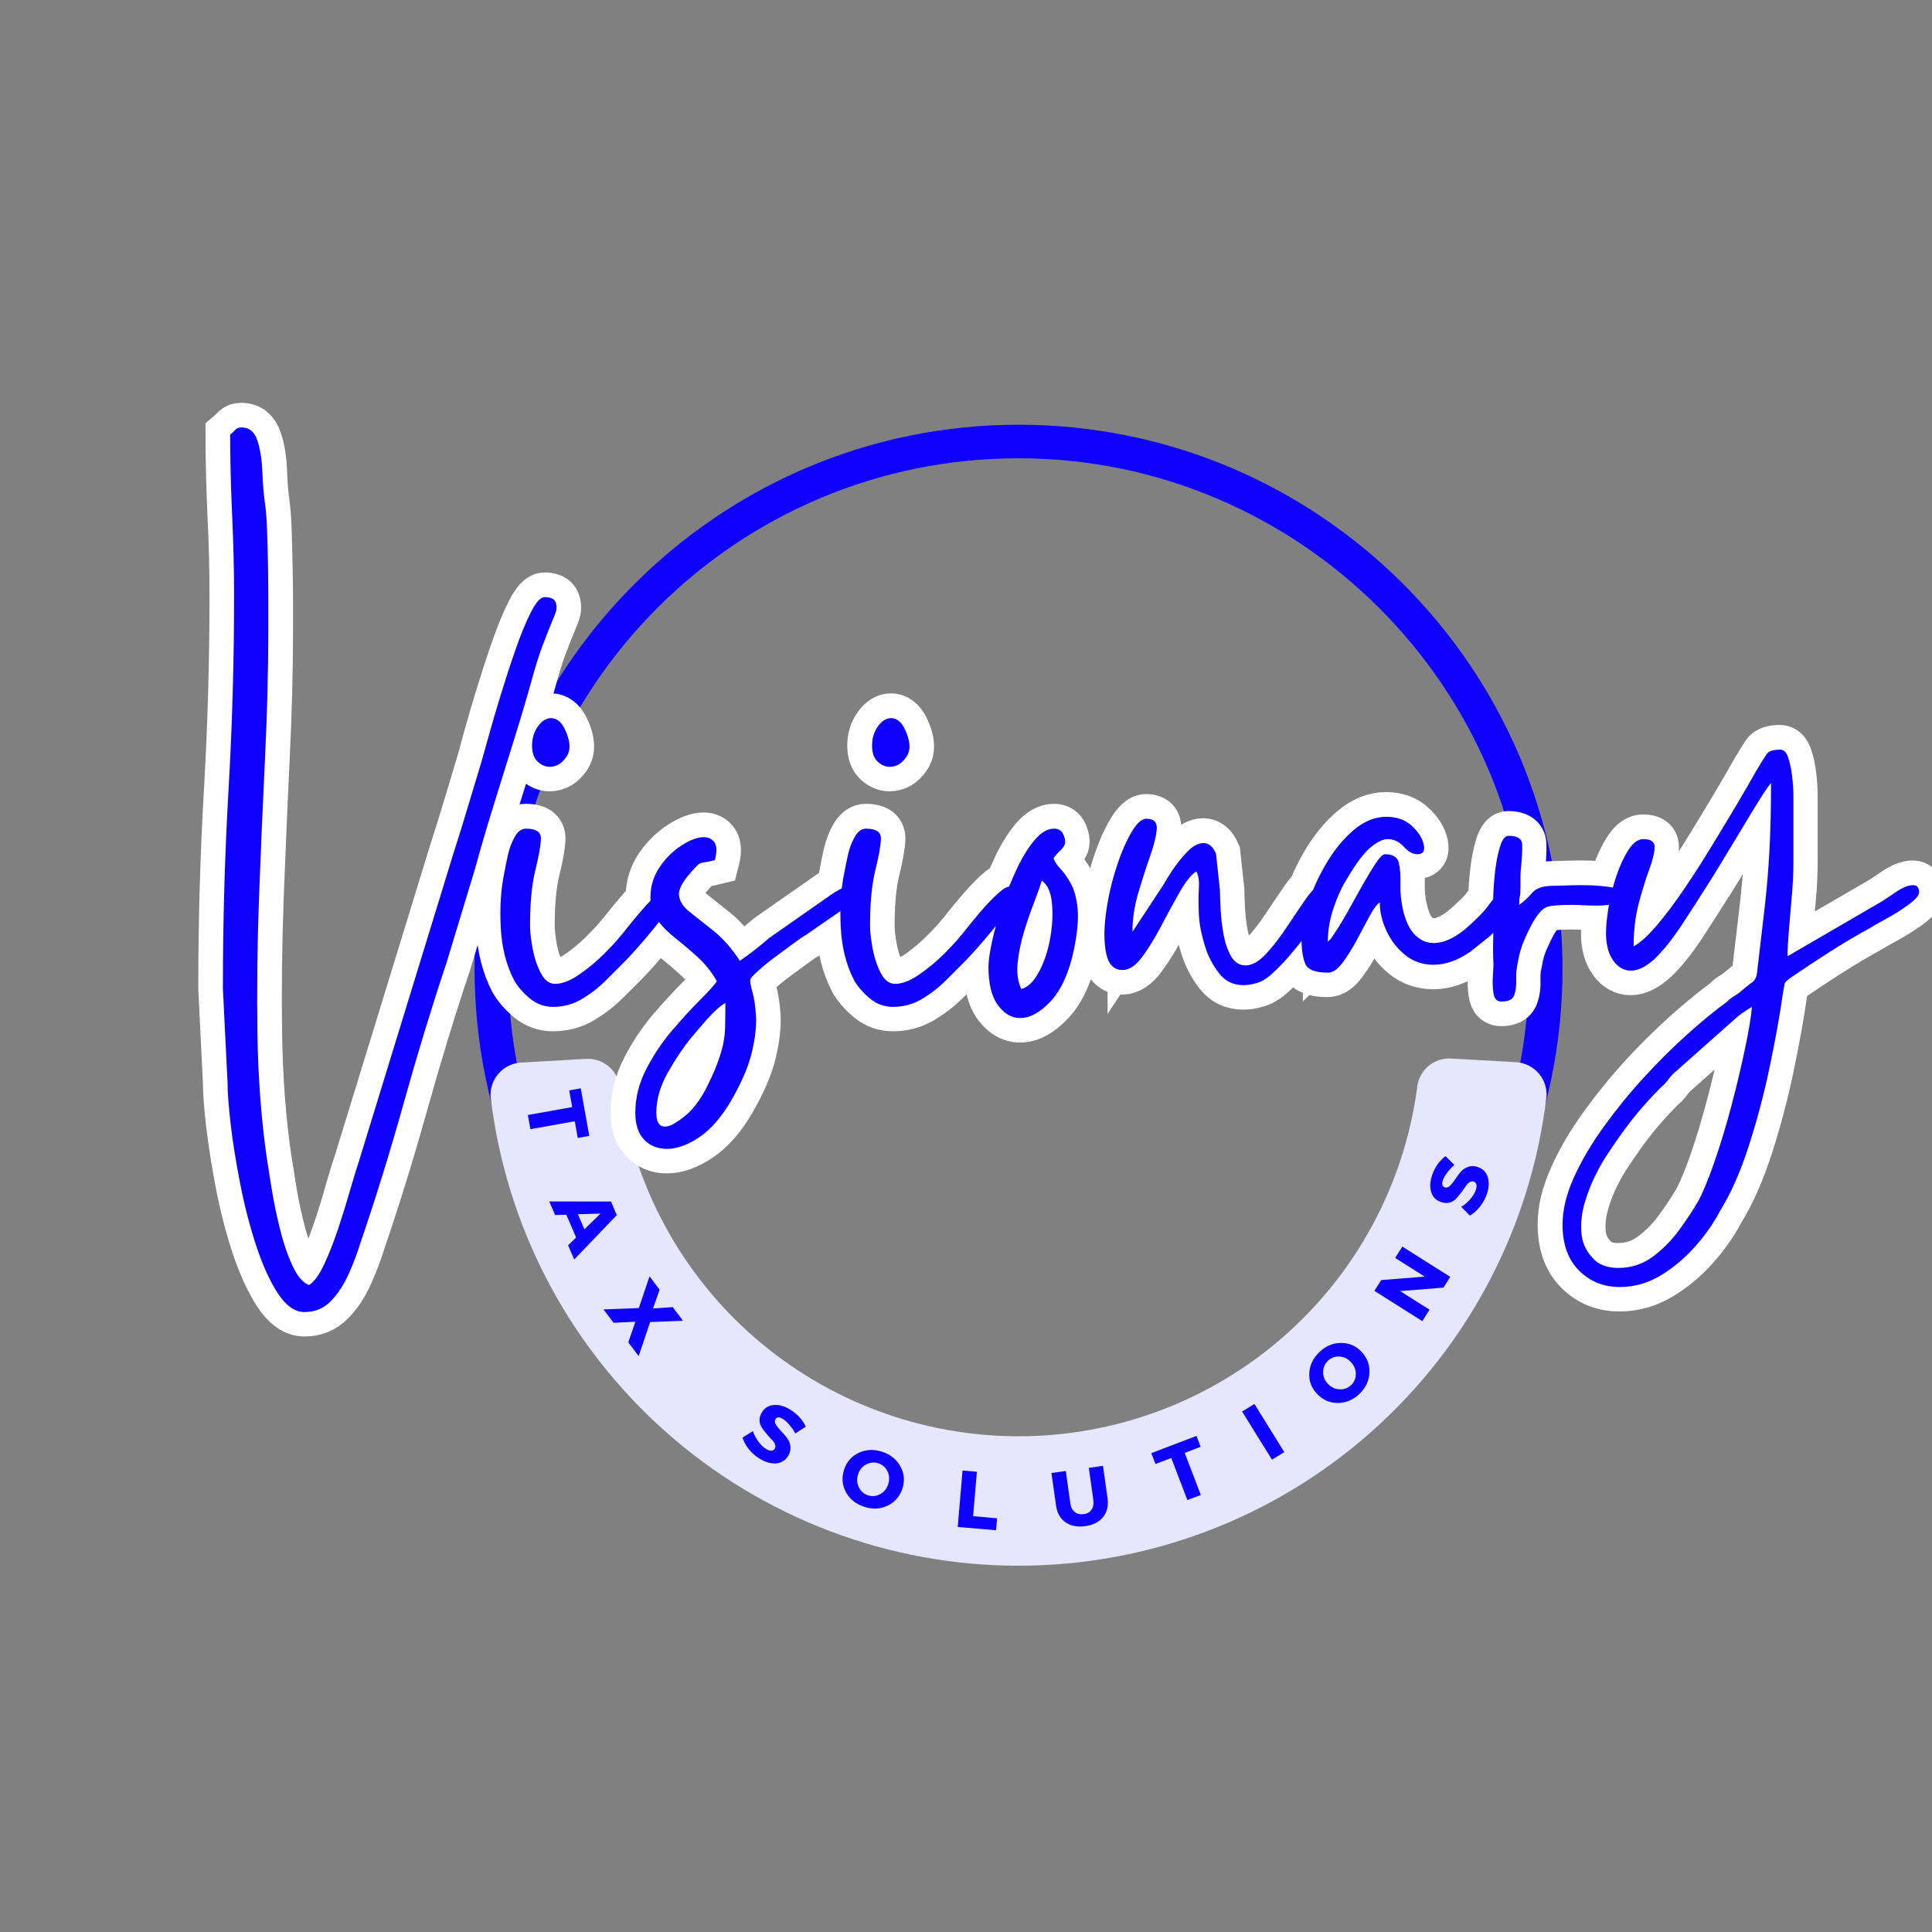
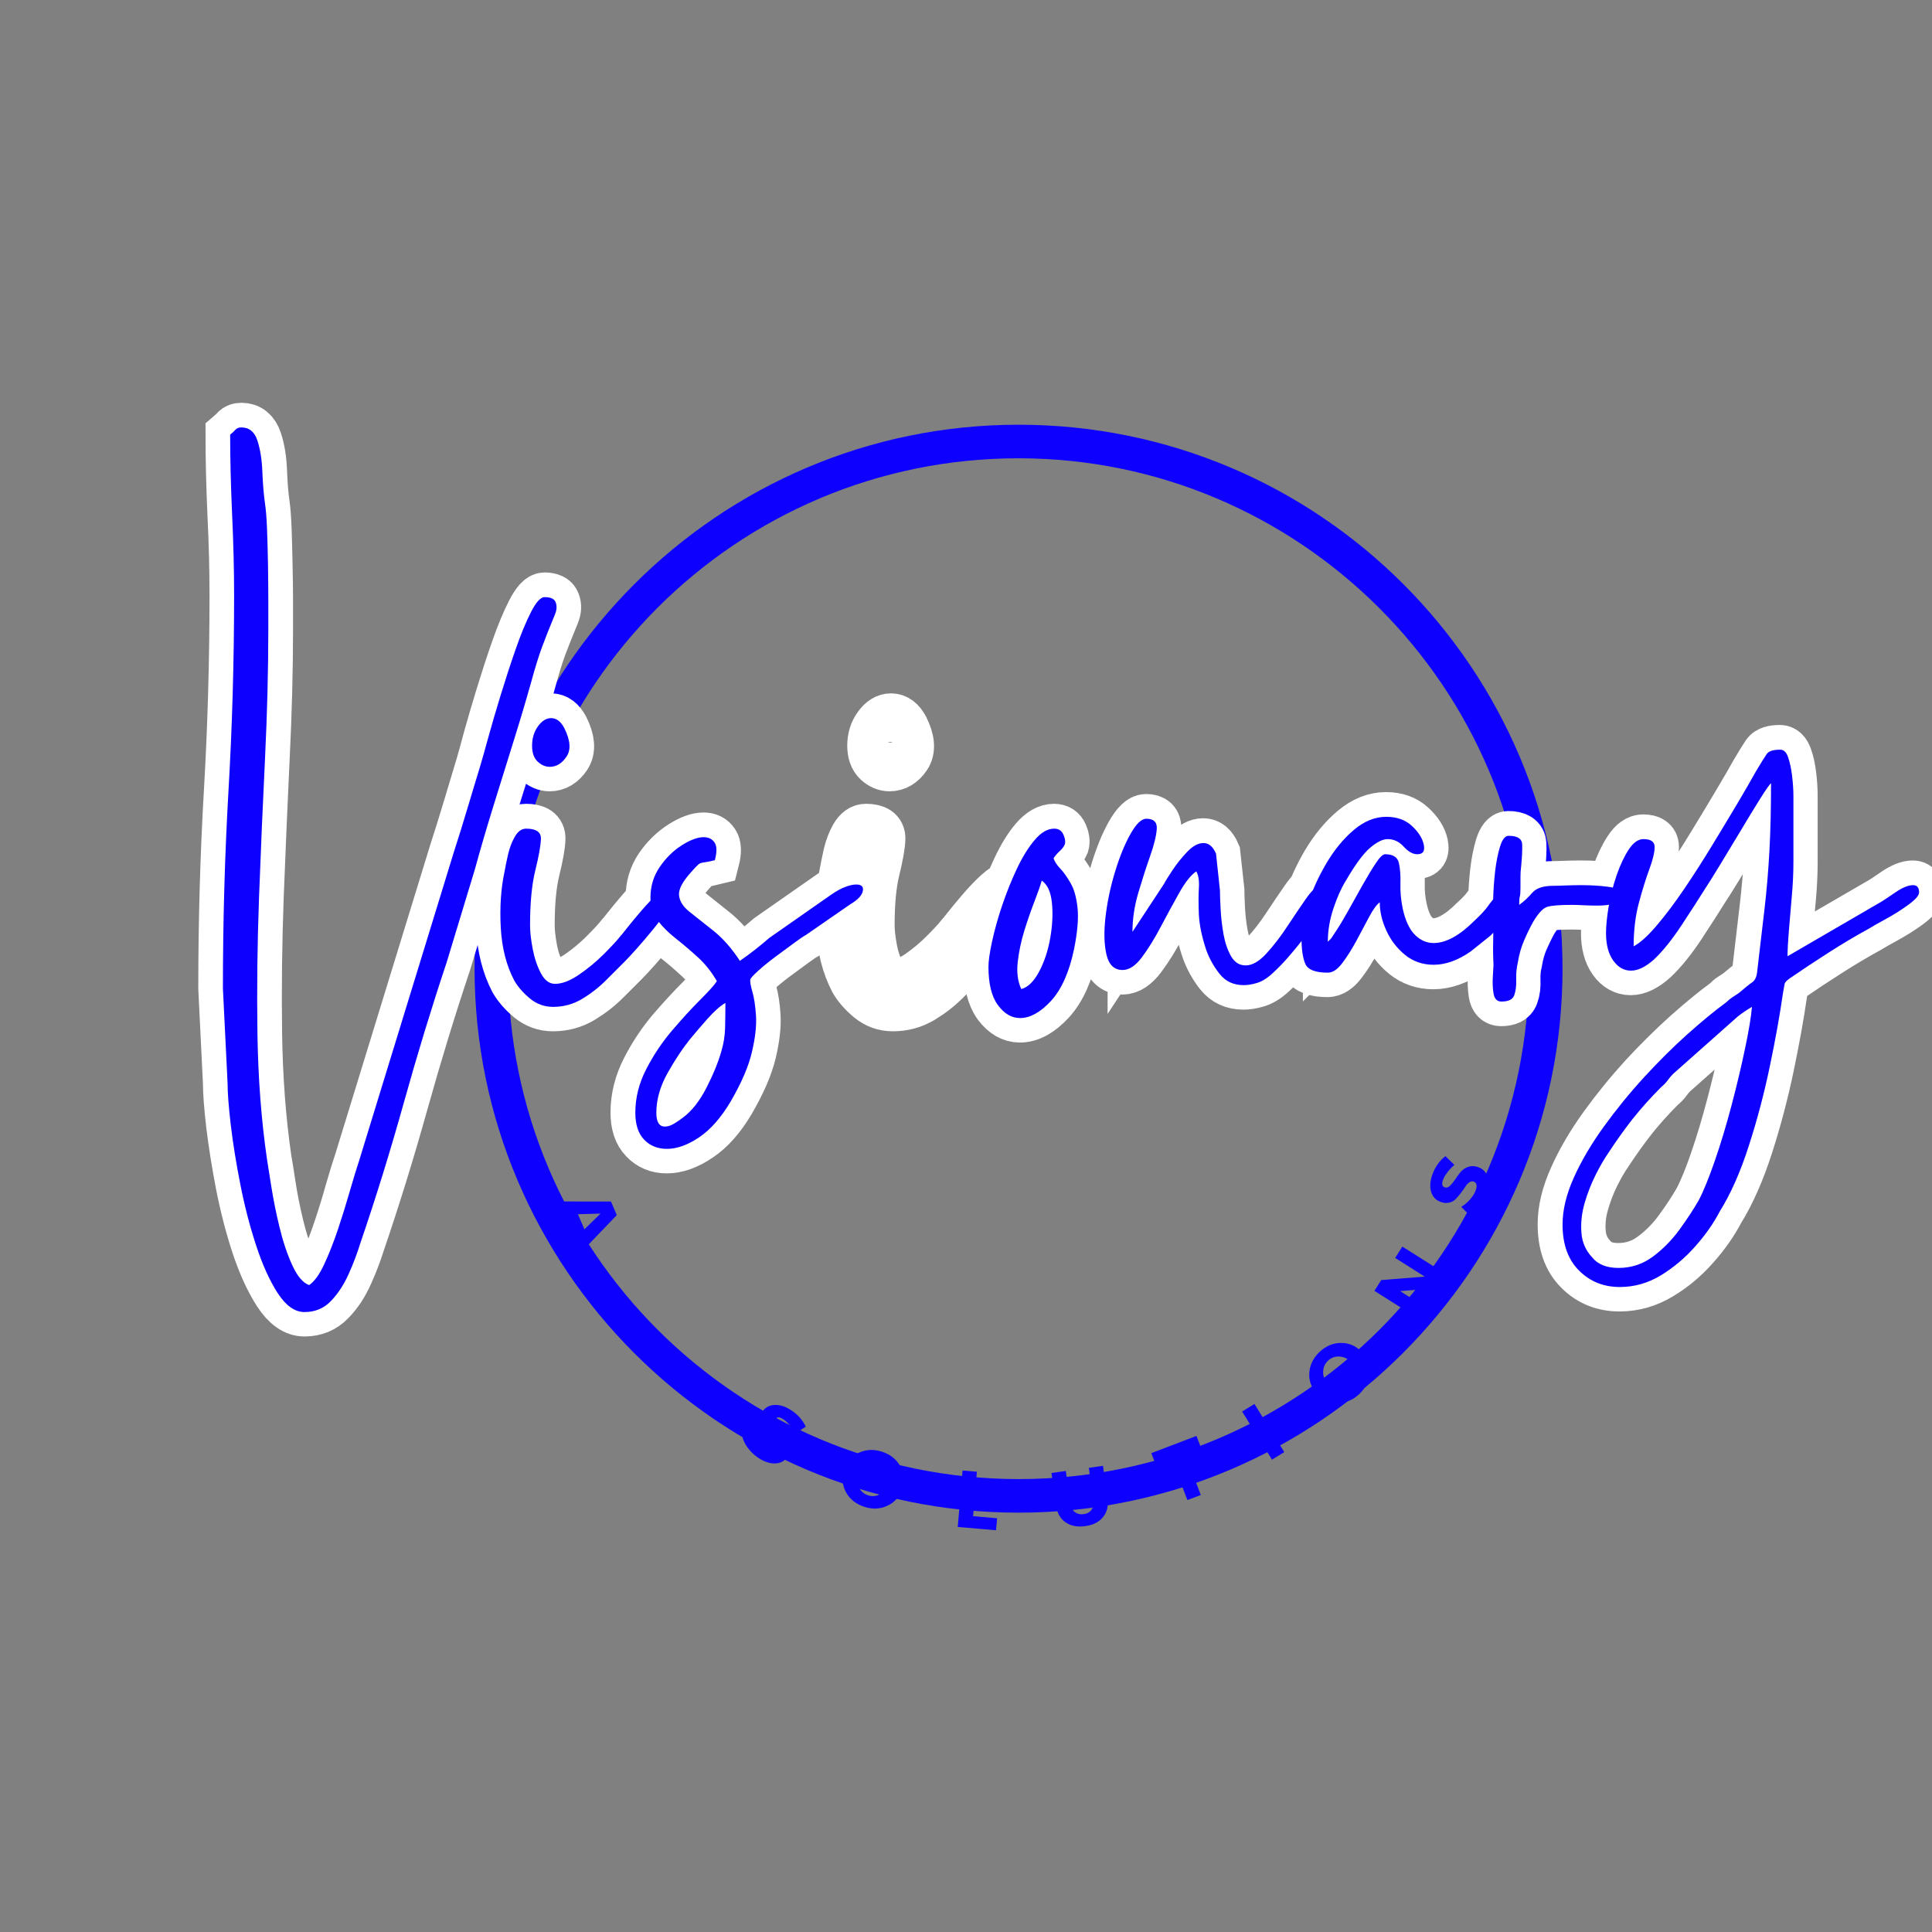
<svg xmlns="http://www.w3.org/2000/svg" width="500" viewBox="0 0 375 375" height="500" preserveAspectRatio="xMidYMid meet">
  <rect x="0" y="0" width="375" height="375" fill="#808080" stroke="none" />
  <defs>
    <g />
    <clipPath id="d544a47efc">
      <path d="M 92.113 82.438 L 303.613 82.438 L 303.613 293.938 L 92.113 293.938 Z M 92.113 82.438 " clip-rule="nonzero" />
    </clipPath>
  </defs>
  <g clip-path="url(#d544a47efc)">
    <path fill="#0d00ff" d="M 197.699 293.609 C 139.367 293.609 92.113 246.031 92.113 188.023 C 92.113 130.016 139.367 82.438 197.699 82.438 C 256.035 82.438 303.285 129.688 303.285 188.023 C 303.285 246.355 255.707 293.609 197.699 293.609 Z M 197.699 88.953 C 142.953 88.953 98.633 133.273 98.633 188.023 C 98.633 242.77 142.953 287.09 197.699 287.09 C 252.449 287.09 296.77 242.77 296.77 188.023 C 296.77 133.273 252.121 88.953 197.699 88.953 Z M 197.699 88.953 " fill-opacity="1" fill-rule="nonzero" />
  </g>
-   <path fill="#e7e6ff" d="M 294.453 206.18 C 294.855 206.215 295.25 206.289 295.641 206.402 C 296.027 206.512 296.402 206.66 296.762 206.844 C 297.125 207.027 297.461 207.242 297.781 207.492 C 298.098 207.742 298.391 208.02 298.656 208.324 C 298.922 208.633 299.152 208.961 299.355 209.309 C 299.555 209.66 299.723 210.027 299.852 210.41 C 299.984 210.793 300.074 211.184 300.129 211.586 C 300.184 211.984 300.203 212.387 300.18 212.793 C 299.996 214.344 299.777 215.891 299.523 217.43 C 299.273 218.973 298.984 220.508 298.66 222.035 C 298.34 223.566 297.98 225.086 297.59 226.598 C 297.195 228.109 296.77 229.613 296.312 231.105 C 295.852 232.598 295.355 234.078 294.828 235.551 C 294.301 237.02 293.742 238.477 293.148 239.922 C 292.555 241.367 291.93 242.801 291.27 244.215 C 290.609 245.633 289.922 247.035 289.199 248.418 C 288.477 249.805 287.723 251.172 286.938 252.523 C 286.152 253.875 285.34 255.207 284.496 256.52 C 283.648 257.836 282.773 259.129 281.871 260.402 C 280.969 261.676 280.035 262.93 279.074 264.164 C 278.113 265.395 277.125 266.605 276.109 267.793 C 275.098 268.977 274.055 270.141 272.984 271.281 C 271.918 272.422 270.824 273.535 269.703 274.625 C 268.586 275.715 267.441 276.781 266.273 277.82 C 265.109 278.855 263.918 279.867 262.703 280.852 C 261.492 281.836 260.258 282.793 259 283.719 C 257.742 284.648 256.465 285.547 255.168 286.418 C 253.871 287.289 252.555 288.129 251.219 288.938 C 249.883 289.75 248.531 290.527 247.16 291.277 C 245.789 292.027 244.398 292.742 242.996 293.43 C 241.594 294.113 240.176 294.77 238.742 295.391 C 237.309 296.012 235.859 296.598 234.402 297.156 C 232.941 297.711 231.469 298.234 229.984 298.723 C 228.5 299.211 227.008 299.664 225.504 300.086 C 224 300.508 222.484 300.895 220.965 301.246 C 219.441 301.598 217.914 301.918 216.375 302.199 C 214.84 302.48 213.297 302.73 211.75 302.941 C 210.203 303.156 208.652 303.332 207.094 303.477 C 205.539 303.617 203.98 303.723 202.422 303.797 C 200.859 303.867 199.297 303.902 197.738 303.902 C 196.176 303.906 194.613 303.871 193.051 303.801 C 191.492 303.73 189.934 303.625 188.379 303.484 C 186.82 303.34 185.27 303.164 183.723 302.953 C 182.176 302.742 180.633 302.496 179.094 302.215 C 177.559 301.934 176.031 301.617 174.508 301.266 C 172.984 300.914 171.473 300.527 169.969 300.109 C 168.461 299.688 166.969 299.234 165.484 298.746 C 164 298.262 162.527 297.738 161.066 297.184 C 159.605 296.629 158.16 296.043 156.727 295.422 C 155.293 294.801 153.871 294.148 152.469 293.465 C 151.062 292.781 149.676 292.062 148.305 291.316 C 146.934 290.57 145.578 289.789 144.242 288.98 C 142.906 288.172 141.59 287.332 140.289 286.465 C 138.992 285.594 137.715 284.695 136.457 283.77 C 135.199 282.844 133.965 281.887 132.75 280.906 C 131.535 279.922 130.344 278.91 129.176 277.875 C 128.008 276.836 126.863 275.773 125.746 274.684 C 124.625 273.594 123.531 272.48 122.461 271.34 C 121.391 270.203 120.348 269.039 119.332 267.855 C 118.316 266.668 117.328 265.457 116.367 264.227 C 115.406 262.996 114.473 261.742 113.566 260.469 C 112.66 259.195 111.785 257.902 110.941 256.59 C 110.094 255.277 109.277 253.945 108.492 252.594 C 107.707 251.242 106.953 249.875 106.23 248.492 C 105.508 247.105 104.816 245.707 104.156 244.289 C 103.496 242.875 102.867 241.445 102.273 240 C 101.68 238.555 101.117 237.098 100.59 235.629 C 100.059 234.156 99.566 232.676 99.105 231.184 C 98.645 229.691 98.215 228.188 97.824 226.676 C 97.43 225.164 97.07 223.645 96.746 222.117 C 96.422 220.59 96.133 219.055 95.879 217.512 C 95.625 215.973 95.406 214.426 95.223 212.875 C 95.199 212.469 95.215 212.066 95.27 211.668 C 95.324 211.266 95.414 210.875 95.547 210.492 C 95.676 210.109 95.844 209.742 96.043 209.391 C 96.242 209.039 96.477 208.711 96.742 208.406 C 97.004 208.102 97.297 207.824 97.613 207.574 C 97.934 207.324 98.273 207.105 98.633 206.922 C 98.992 206.738 99.367 206.59 99.754 206.48 C 100.145 206.367 100.539 206.293 100.941 206.258 L 113.484 205.539 C 113.906 205.5 114.324 205.5 114.746 205.543 C 115.168 205.586 115.578 205.672 115.98 205.801 C 116.387 205.926 116.773 206.094 117.141 206.297 C 117.512 206.504 117.855 206.742 118.18 207.02 C 118.5 207.293 118.789 207.598 119.051 207.934 C 119.309 208.266 119.535 208.621 119.723 209 C 119.91 209.379 120.059 209.773 120.168 210.184 C 120.273 210.59 120.34 211.008 120.367 211.43 C 120.688 213.738 121.109 216.031 121.633 218.305 C 122.16 220.578 122.785 222.824 123.512 225.039 C 124.242 227.258 125.066 229.438 125.988 231.578 C 126.91 233.723 127.926 235.82 129.039 237.871 C 130.148 239.922 131.348 241.922 132.637 243.867 C 133.926 245.809 135.301 247.691 136.758 249.512 C 138.219 251.336 139.754 253.086 141.371 254.77 C 142.984 256.453 144.672 258.059 146.434 259.594 C 148.191 261.125 150.016 262.574 151.906 263.941 C 153.797 265.312 155.742 266.594 157.746 267.785 C 159.754 268.98 161.805 270.082 163.91 271.09 C 166.012 272.102 168.156 273.016 170.344 273.832 C 172.527 274.648 174.746 275.367 176.992 275.984 C 179.242 276.605 181.516 277.121 183.812 277.535 C 186.109 277.949 188.418 278.262 190.742 278.469 C 193.066 278.68 195.395 278.781 197.727 278.781 C 200.059 278.781 202.387 278.676 204.711 278.465 C 207.035 278.254 209.344 277.941 211.641 277.523 C 213.934 277.109 216.207 276.59 218.457 275.969 C 220.707 275.348 222.922 274.629 225.105 273.809 C 227.293 272.992 229.434 272.074 231.539 271.062 C 233.641 270.051 235.691 268.949 237.695 267.754 C 239.699 266.559 241.645 265.277 243.535 263.906 C 245.422 262.535 247.246 261.086 249.004 259.551 C 250.762 258.02 252.449 256.41 254.062 254.723 C 255.676 253.039 257.215 251.285 258.672 249.465 C 260.125 247.641 261.5 245.758 262.789 243.812 C 264.074 241.867 265.273 239.867 266.383 237.816 C 267.492 235.766 268.508 233.664 269.426 231.523 C 270.348 229.379 271.172 227.199 271.895 224.98 C 272.621 222.762 273.246 220.516 273.77 218.246 C 274.293 215.973 274.715 213.68 275.035 211.367 C 275.059 210.945 275.125 210.531 275.23 210.121 C 275.34 209.711 275.488 209.316 275.676 208.938 C 275.863 208.559 276.086 208.203 276.344 207.867 C 276.605 207.535 276.895 207.23 277.215 206.953 C 277.539 206.68 277.883 206.438 278.254 206.234 C 278.621 206.027 279.008 205.863 279.414 205.734 C 279.816 205.605 280.227 205.52 280.648 205.477 C 281.07 205.434 281.488 205.43 281.91 205.473 Z M 294.453 206.18 " fill-opacity="1" fill-rule="nonzero" />
  <g fill="#0d00ff" fill-opacity="1">
    <g transform="translate(101.864, 213.083)">
      <g>
-         <path d="M 10.281 7.797 L 9.703 4.547 L 1.094 6.094 L 0.594 3.344 L 9.203 1.797 L 8.625 -1.438 L 10.859 -1.844 L 12.516 7.391 Z M 10.281 7.797 " />
-       </g>
+         </g>
    </g>
  </g>
  <g fill="#0d00ff" fill-opacity="1">
    <g transform="translate(106.642, 233.276)">
      <g>
        <path d="M 5.188 6.922 L 3.281 2.5 L 1.109 2.562 L -0.031 -0.078 L 11.953 -0.062 L 13.078 2.578 L 4.812 11.188 L 3.625 8.438 Z M 6.797 5.328 L 9.922 2.281 L 5.531 2.406 Z M 6.797 5.328 " />
      </g>
    </g>
  </g>
  <g fill="#0d00ff" fill-opacity="1">
    <g transform="translate(117.094, 254.097)">
      <g>
-         <path d="M 9.094 2.516 L 6.875 9.125 L 4.859 6.453 L 6.234 2.453 L 2 2.656 L 0.047 0.062 L 6.906 -0.203 L 8.984 -6.359 L 10.938 -3.766 L 9.656 -0.125 L 13.484 -0.391 L 15.469 2.25 Z M 9.094 2.516 " />
-       </g>
+         </g>
    </g>
  </g>
  <g fill="#0d00ff" fill-opacity="1">
    <g transform="translate(131.719, 271.127)">
      <g />
    </g>
  </g>
  <g fill="#0d00ff" fill-opacity="1">
    <g transform="translate(143.012, 280.325)">
      <g>
        <path d="M 10.344 -6.734 C 11.738 -5.879 12.754 -4.77 13.391 -3.406 L 11.359 -2.094 C 11.047 -2.688 10.66 -3.242 10.203 -3.766 C 9.754 -4.297 9.336 -4.676 8.953 -4.906 C 8.266 -5.332 7.785 -5.32 7.516 -4.875 C 7.328 -4.57 7.348 -4.223 7.578 -3.828 C 7.816 -3.441 8.141 -3.035 8.547 -2.609 C 8.953 -2.191 9.344 -1.742 9.719 -1.266 C 10.094 -0.785 10.32 -0.234 10.406 0.391 C 10.488 1.016 10.344 1.641 9.969 2.266 C 9.414 3.16 8.633 3.645 7.625 3.719 C 6.613 3.789 5.562 3.492 4.469 2.828 C 3.688 2.359 2.992 1.758 2.391 1.031 C 1.797 0.301 1.367 -0.469 1.109 -1.281 L 3.125 -2.547 C 3.363 -1.848 3.719 -1.172 4.188 -0.516 C 4.664 0.129 5.16 0.602 5.672 0.906 C 6.055 1.145 6.395 1.258 6.688 1.25 C 6.988 1.25 7.223 1.113 7.391 0.844 C 7.547 0.582 7.551 0.289 7.406 -0.031 C 7.27 -0.352 7.039 -0.664 6.719 -0.969 C 6.406 -1.281 6.082 -1.641 5.75 -2.047 C 5.414 -2.453 5.113 -2.852 4.844 -3.25 C 4.582 -3.645 4.441 -4.102 4.422 -4.625 C 4.398 -5.145 4.547 -5.66 4.859 -6.172 C 5.379 -7.035 6.141 -7.516 7.141 -7.609 C 8.148 -7.711 9.219 -7.422 10.344 -6.734 Z M 10.344 -6.734 " />
      </g>
    </g>
  </g>
  <g fill="#0d00ff" fill-opacity="1">
    <g transform="translate(161.782, 290.402)">
      <g>
        <path d="M 9.422 -8.625 C 11.047 -8.094 12.234 -7.145 12.984 -5.781 C 13.734 -4.414 13.863 -2.977 13.375 -1.469 C 12.875 0.062 11.914 1.164 10.5 1.844 C 9.094 2.52 7.582 2.594 5.969 2.062 C 4.352 1.539 3.172 0.598 2.422 -0.766 C 1.68 -2.141 1.562 -3.598 2.062 -5.141 C 2.551 -6.66 3.492 -7.75 4.891 -8.406 C 6.297 -9.07 7.805 -9.145 9.422 -8.625 Z M 8.719 -6.375 C 7.906 -6.633 7.113 -6.562 6.344 -6.156 C 5.57 -5.75 5.047 -5.102 4.766 -4.219 C 4.484 -3.344 4.535 -2.508 4.922 -1.719 C 5.316 -0.938 5.914 -0.414 6.719 -0.156 C 7.52 0.102 8.301 0.023 9.062 -0.391 C 9.82 -0.805 10.344 -1.453 10.625 -2.328 C 10.906 -3.211 10.859 -4.039 10.484 -4.812 C 10.109 -5.594 9.52 -6.113 8.719 -6.375 Z M 8.719 -6.375 " />
      </g>
    </g>
  </g>
  <g fill="#0d00ff" fill-opacity="1">
    <g transform="translate(184.803, 296.289)">
      <g>
        <path d="M 4.078 -2 L 8.734 -1.594 L 8.531 0.734 L 1.094 0.094 L 2.031 -10.859 L 4.812 -10.625 Z M 4.078 -2 " />
      </g>
    </g>
  </g>
  <g fill="#0d00ff" fill-opacity="1">
    <g transform="translate(204.715, 296.922)">
      <g>
        <path d="M 9.375 -12.406 L 10.266 -6.078 C 10.461 -4.648 10.172 -3.445 9.391 -2.469 C 8.617 -1.5 7.469 -0.91 5.938 -0.703 C 4.406 -0.484 3.125 -0.734 2.094 -1.453 C 1.07 -2.18 0.461 -3.258 0.266 -4.688 L -0.625 -11.016 L 2.156 -11.406 L 3.047 -5.078 C 3.141 -4.359 3.426 -3.812 3.906 -3.438 C 4.395 -3.07 4.973 -2.938 5.641 -3.031 C 6.305 -3.113 6.805 -3.395 7.141 -3.875 C 7.484 -4.352 7.609 -4.957 7.516 -5.688 L 6.625 -12.016 Z M 9.375 -12.406 " />
      </g>
    </g>
  </g>
  <g fill="#0d00ff" fill-opacity="1">
    <g transform="translate(227.296, 292.382)">
      <g>
        <path d="M 5.75 -11.562 L 2.656 -10.375 L 5.781 -2.203 L 3.172 -1.219 L 0.047 -9.391 L -3.016 -8.219 L -3.828 -10.328 L 4.938 -13.672 Z M 5.75 -11.562 " />
      </g>
    </g>
  </g>
  <g fill="#0d00ff" fill-opacity="1">
    <g transform="translate(245.968, 283.897)">
      <g>
        <path d="M 3.312 -2.047 L 0.922 -0.578 L -4.875 -9.922 L -2.484 -11.391 Z M 3.312 -2.047 " />
      </g>
    </g>
  </g>
  <g fill="#0d00ff" fill-opacity="1">
    <g transform="translate(259.196, 274.819)">
      <g>
        <path d="M -3.094 -12.391 C -1.852 -13.566 -0.457 -14.156 1.094 -14.156 C 2.645 -14.164 3.969 -13.598 5.062 -12.453 C 6.176 -11.285 6.691 -9.922 6.609 -8.359 C 6.535 -6.797 5.883 -5.426 4.656 -4.25 C 3.426 -3.082 2.031 -2.5 0.469 -2.5 C -1.094 -2.5 -2.43 -3.086 -3.547 -4.266 C -4.648 -5.422 -5.156 -6.77 -5.062 -8.312 C -4.977 -9.852 -4.32 -11.211 -3.094 -12.391 Z M -1.438 -10.703 C -2.051 -10.109 -2.363 -9.379 -2.375 -8.516 C -2.395 -7.648 -2.082 -6.879 -1.438 -6.203 C -0.801 -5.535 -0.047 -5.188 0.828 -5.156 C 1.703 -5.125 2.445 -5.398 3.062 -5.984 C 3.676 -6.566 3.977 -7.289 3.969 -8.156 C 3.969 -9.02 3.645 -9.785 3 -10.453 C 2.363 -11.129 1.617 -11.484 0.766 -11.516 C -0.086 -11.555 -0.82 -11.285 -1.438 -10.703 Z M -1.438 -10.703 " />
      </g>
    </g>
  </g>
  <g fill="#0d00ff" fill-opacity="1">
    <g transform="translate(275.489, 257.351)">
      <g>
        <path d="M 6 -9.516 L 4.688 -7.422 L -3.734 -6.75 L 1.984 -3.141 L 0.578 -0.922 L -8.719 -6.797 L -7.391 -8.891 L 1.047 -9.562 L -4.688 -13.188 L -3.297 -15.391 Z M 6 -9.516 " />
      </g>
    </g>
  </g>
  <g fill="#0d00ff" fill-opacity="1">
    <g transform="translate(286.794, 236.747)">
      <g>
        <path d="M -8.812 -8.656 C -8.281 -10.195 -7.422 -11.426 -6.234 -12.344 L -4.5 -10.641 C -5.02 -10.191 -5.484 -9.691 -5.891 -9.141 C -6.305 -8.598 -6.582 -8.113 -6.719 -7.688 C -6.988 -6.926 -6.875 -6.457 -6.375 -6.281 C -6.039 -6.164 -5.707 -6.258 -5.375 -6.562 C -5.051 -6.875 -4.723 -7.273 -4.391 -7.766 C -4.066 -8.266 -3.711 -8.75 -3.328 -9.219 C -2.941 -9.688 -2.453 -10.031 -1.859 -10.25 C -1.273 -10.469 -0.641 -10.461 0.047 -10.234 C 1.047 -9.891 1.691 -9.227 1.984 -8.25 C 2.273 -7.27 2.219 -6.18 1.812 -4.984 C 1.508 -4.109 1.066 -3.301 0.484 -2.562 C -0.098 -1.82 -0.754 -1.234 -1.484 -0.797 L -3.172 -2.5 C -2.535 -2.875 -1.953 -3.367 -1.422 -3.984 C -0.891 -4.598 -0.531 -5.188 -0.344 -5.75 C -0.195 -6.164 -0.156 -6.52 -0.219 -6.812 C -0.289 -7.102 -0.473 -7.301 -0.766 -7.406 C -1.055 -7.5 -1.344 -7.441 -1.625 -7.234 C -1.914 -7.035 -2.176 -6.742 -2.406 -6.359 C -2.645 -5.984 -2.926 -5.586 -3.25 -5.172 C -3.57 -4.754 -3.895 -4.375 -4.219 -4.031 C -4.539 -3.695 -4.953 -3.461 -5.453 -3.328 C -5.961 -3.191 -6.504 -3.223 -7.078 -3.422 C -8.035 -3.742 -8.672 -4.379 -8.984 -5.328 C -9.297 -6.285 -9.238 -7.395 -8.812 -8.656 Z M -8.812 -8.656 " />
      </g>
    </g>
  </g>
  <g fill="#0d00ff" fill-opacity="1">
    <g transform="translate(292.344, 216.494)">
      <g />
    </g>
  </g>
  <path stroke-linecap="butt" transform="matrix(1.562, 0, 0, 1.562, 27.025, 90.238)" fill="none" stroke-linejoin="miter" d="M 11.3 -3.758 C 11.565 -3.985 11.777 -4.19 11.937 -4.375 C 12.11 -4.563 12.362 -4.655 12.695 -4.655 C 13.668 -4.655 14.33 -4.11 14.69 -3.02 C 15.05 -1.93 15.255 -0.633 15.308 0.87 C 15.363 2.36 15.468 3.675 15.628 4.82 C 15.735 5.525 15.815 6.563 15.868 7.931 C 15.92 9.288 15.96 10.771 15.988 12.381 C 16.028 13.989 16.048 15.506 16.048 16.929 C 16.048 18.339 16.048 19.502 16.048 20.419 C 16.048 25.487 15.908 30.84 15.628 36.478 C 15.363 42.118 15.115 47.841 14.89 53.654 C 14.678 59.452 14.61 65.125 14.69 70.671 C 14.77 76.229 15.163 81.437 15.868 86.29 C 15.988 86.942 16.168 88.052 16.405 89.622 C 16.645 91.205 16.985 92.893 17.423 94.688 C 17.863 96.498 18.395 98.081 19.02 99.436 C 19.646 100.806 20.336 101.623 21.093 101.891 C 21.758 101.451 22.391 100.593 22.988 99.318 C 23.588 98.04 24.158 96.583 24.703 94.948 C 25.251 93.313 25.736 91.73 26.161 90.2 C 26.599 88.685 26.986 87.435 27.319 86.45 L 39.087 48.129 C 39.687 46.279 40.257 44.444 40.802 42.623 C 41.35 40.788 41.895 38.973 42.44 37.176 C 42.6 36.63 42.892 35.568 43.317 33.985 C 43.755 32.403 44.275 30.632 44.873 28.677 C 45.47 26.725 46.095 24.809 46.748 22.934 C 47.413 21.044 48.058 19.489 48.683 18.266 C 49.308 17.041 49.865 16.429 50.358 16.429 C 51.116 16.429 51.576 16.649 51.736 17.089 C 51.908 17.514 51.881 17.999 51.656 18.544 C 51.003 20.127 50.471 21.464 50.061 22.554 C 49.66 23.644 49.215 25.087 48.723 26.882 C 48.07 29.225 47.32 31.745 46.468 34.443 C 45.63 37.131 44.788 39.836 43.935 42.563 C 43.097 45.289 42.352 47.849 41.7 50.244 L 38.19 61.853 C 36.327 67.413 34.552 73.211 32.864 79.249 C 31.174 85.299 29.379 91.105 27.479 96.663 C 27.091 97.913 26.599 99.203 26.001 100.533 C 25.403 101.876 24.666 102.993 23.786 103.886 C 22.923 104.789 21.838 105.241 20.536 105.241 C 19.338 105.241 18.235 104.464 17.223 102.908 C 16.213 101.351 15.308 99.376 14.51 96.983 C 13.725 94.59 13.075 92.07 12.555 89.422 C 12.05 86.79 11.657 84.329 11.38 82.042 C 11.112 79.754 10.98 78.011 10.98 76.814 L 10.402 65.045 C 10.402 56.707 10.635 48.534 11.1 40.528 C 11.565 32.523 11.797 24.402 11.797 16.171 C 11.797 13.019 11.712 9.661 11.537 6.095 C 11.38 2.52 11.3 -0.765 11.3 -3.758 Z M 51.416 67.318 C 50.326 67.318 49.355 66.968 48.503 66.263 C 47.665 65.558 47.028 64.825 46.588 64.068 C 45.618 62.205 45.06 60.012 44.913 57.485 C 44.78 54.944 44.933 52.644 45.373 50.582 C 45.478 49.984 45.625 49.266 45.81 48.429 C 46.01 47.576 46.295 46.826 46.668 46.174 C 47.053 45.509 47.52 45.176 48.065 45.176 C 49.315 45.176 49.926 45.601 49.901 46.454 C 49.873 47.291 49.64 48.601 49.2 50.382 C 48.775 52.152 48.563 54.419 48.563 57.185 C 48.563 58.01 48.67 58.995 48.883 60.137 C 49.095 61.282 49.435 62.293 49.901 63.17 C 50.366 64.035 50.951 64.468 51.656 64.468 C 52.533 64.468 53.531 64.088 54.648 63.33 C 55.763 62.558 56.796 61.7 57.739 60.755 C 58.696 59.797 59.369 59.075 59.754 58.582 C 59.861 58.475 60.159 58.11 60.651 57.485 C 61.144 56.86 61.729 56.155 62.407 55.369 C 63.087 54.572 63.752 53.874 64.402 53.274 C 65.054 52.677 65.572 52.377 65.959 52.377 C 66.344 52.377 66.537 52.704 66.537 53.354 C 66.537 53.742 66.277 54.327 65.759 55.109 C 65.239 55.895 64.622 56.727 63.904 57.605 C 63.199 58.47 62.507 59.287 61.829 60.057 C 61.151 60.815 60.646 61.36 60.314 61.693 C 59.661 62.345 58.884 63.123 57.979 64.028 C 57.089 64.918 56.096 65.69 55.006 66.343 C 53.916 66.993 52.718 67.318 51.416 67.318 Z M 48.803 34.883 C 48.803 33.965 49.048 33.168 49.54 32.488 C 50.033 31.798 50.578 31.453 51.176 31.453 C 51.828 31.453 52.373 31.863 52.813 32.688 C 53.571 34.205 53.663 35.388 53.091 36.238 C 52.521 37.078 51.821 37.496 50.998 37.496 C 50.466 37.496 49.966 37.283 49.5 36.858 C 49.035 36.418 48.803 35.76 48.803 34.883 Z M 64.239 80.487 C 64.239 81.629 64.592 82.202 65.297 82.202 C 65.682 82.202 66.094 82.062 66.534 81.782 C 66.972 81.517 67.324 81.277 67.589 81.064 C 68.682 80.239 69.645 78.996 70.482 77.334 C 71.335 75.671 71.952 74.161 72.337 72.806 C 72.605 71.873 72.75 70.931 72.777 69.973 C 72.805 69.028 72.817 67.983 72.817 66.84 C 72.165 67.213 71.415 67.878 70.562 68.836 C 69.725 69.793 69.06 70.571 68.567 71.168 C 67.597 72.366 66.632 73.809 65.674 75.499 C 64.717 77.186 64.239 78.849 64.239 80.487 Z M 63.502 53.754 C 63.502 52.344 63.879 51.082 64.639 49.964 C 65.409 48.846 66.327 47.949 67.392 47.271 C 68.455 46.591 69.367 46.254 70.125 46.254 C 70.722 46.254 71.167 46.474 71.46 46.911 C 71.767 47.336 71.787 48.069 71.52 49.106 C 70.87 49.266 70.402 49.359 70.125 49.387 C 69.857 49.412 69.64 49.499 69.465 49.644 C 69.307 49.777 69.007 50.089 68.567 50.582 C 67.477 51.779 66.972 52.744 67.052 53.474 C 67.144 54.207 67.584 54.892 68.37 55.53 C 69.152 56.155 70.13 56.932 71.3 57.865 C 72.485 58.782 73.587 60.032 74.613 61.615 C 75.81 60.79 77.04 59.832 78.303 58.742 L 85.903 53.434 C 86.609 52.942 87.221 52.604 87.739 52.417 C 88.259 52.232 88.704 52.139 89.076 52.139 C 89.726 52.139 89.999 52.412 89.894 52.957 C 89.786 53.487 89.269 54.027 88.336 54.572 L 82.791 58.422 C 82.578 58.527 82.113 58.84 81.396 59.36 C 80.691 59.877 79.913 60.45 79.06 61.075 C 78.223 61.7 77.505 62.285 76.908 62.83 C 76.308 63.375 75.983 63.728 75.93 63.888 C 75.875 64.168 75.955 64.693 76.168 65.463 C 76.395 66.223 76.548 67.213 76.628 68.436 C 76.708 69.661 76.54 71.156 76.128 72.926 C 75.715 74.694 74.833 76.749 73.475 79.089 C 72.277 81.112 70.97 82.594 69.545 83.537 C 68.137 84.494 66.807 84.974 65.557 84.974 C 64.412 84.974 63.474 84.587 62.744 83.817 C 61.999 83.059 61.626 81.949 61.626 80.487 C 61.626 78.636 62.079 76.834 62.982 75.079 C 63.874 73.336 64.944 71.728 66.194 70.251 C 67.457 68.788 68.615 67.533 69.665 66.48 C 70.73 65.418 71.427 64.64 71.76 64.148 C 71.107 63.003 70.317 62.013 69.387 61.175 C 68.47 60.325 67.557 59.545 66.652 58.84 C 65.749 58.122 64.997 57.372 64.399 56.587 C 63.799 55.79 63.502 54.844 63.502 53.754 Z M 93.657 67.318 C 92.567 67.318 91.594 66.968 90.744 66.263 C 89.906 65.558 89.269 64.825 88.829 64.068 C 87.859 62.205 87.299 60.012 87.154 57.485 C 87.021 54.944 87.174 52.644 87.611 50.582 C 87.719 49.984 87.864 49.266 88.051 48.429 C 88.251 47.576 88.536 46.826 88.909 46.174 C 89.294 45.509 89.759 45.176 90.306 45.176 C 91.556 45.176 92.166 45.601 92.141 46.454 C 92.114 47.291 91.881 48.601 91.441 50.382 C 91.016 52.152 90.804 54.419 90.804 57.185 C 90.804 58.01 90.911 58.995 91.124 60.137 C 91.336 61.282 91.674 62.293 92.141 63.17 C 92.607 64.035 93.192 64.468 93.897 64.468 C 94.774 64.468 95.772 64.088 96.889 63.33 C 98.004 62.558 99.037 61.7 99.98 60.755 C 100.937 59.797 101.61 59.075 101.995 58.582 C 102.102 58.475 102.4 58.11 102.892 57.485 C 103.385 56.86 103.97 56.155 104.647 55.369 C 105.328 54.572 105.993 53.874 106.643 53.274 C 107.295 52.677 107.813 52.377 108.2 52.377 C 108.585 52.377 108.778 52.704 108.778 53.354 C 108.778 53.742 108.518 54.327 108 55.109 C 107.48 55.895 106.863 56.727 106.145 57.605 C 105.44 58.47 104.748 59.287 104.07 60.057 C 103.392 60.815 102.885 61.36 102.555 61.693 C 101.902 62.345 101.125 63.123 100.22 64.028 C 99.33 64.918 98.337 65.69 97.247 66.343 C 96.157 66.993 94.959 67.318 93.657 67.318 Z M 91.044 34.883 C 91.044 33.965 91.289 33.168 91.781 32.488 C 92.274 31.798 92.819 31.453 93.417 31.453 C 94.069 31.453 94.614 31.863 95.052 32.688 C 95.812 34.205 95.904 35.388 95.332 36.238 C 94.759 37.078 94.062 37.496 93.237 37.496 C 92.707 37.496 92.206 37.283 91.741 36.858 C 91.276 36.418 91.044 35.76 91.044 34.883 Z M 109.593 65.125 C 110.403 64.898 111.136 64.173 111.786 62.95 C 112.451 61.728 112.916 60.33 113.183 58.762 C 113.461 57.18 113.528 55.722 113.381 54.392 C 113.248 53.049 112.831 52.132 112.126 51.639 C 111.953 52.237 111.646 53.097 111.208 54.212 C 110.783 55.329 110.363 56.56 109.95 57.902 C 109.553 59.232 109.28 60.537 109.133 61.813 C 109 63.09 109.153 64.193 109.593 65.125 Z M 105.503 62.353 C 105.503 61.635 105.648 60.582 105.94 59.2 C 106.248 57.805 106.673 56.307 107.218 54.712 C 107.763 53.102 108.375 51.579 109.053 50.144 C 109.73 48.694 110.463 47.504 111.248 46.571 C 112.046 45.641 112.856 45.176 113.681 45.176 C 114.226 45.176 114.606 45.421 114.818 45.914 C 115.031 46.406 115.083 46.819 114.978 47.151 C 114.871 47.416 114.666 47.689 114.358 47.969 C 114.066 48.234 113.813 48.534 113.601 48.866 C 113.708 49.239 113.973 49.659 114.398 50.124 C 114.838 50.589 115.276 51.207 115.716 51.979 C 116.156 52.737 116.441 53.767 116.573 55.069 C 116.706 56.375 116.553 58.09 116.116 60.217 C 115.516 63.05 114.566 65.178 113.263 66.6 C 111.958 68.011 110.683 68.716 109.433 68.716 C 108.395 68.716 107.478 68.183 106.68 67.12 C 105.895 66.055 105.503 64.468 105.503 62.353 Z M 122.176 62.75 C 121.139 62.75 120.466 62.125 120.161 60.875 C 119.869 59.625 119.829 58.062 120.041 56.187 C 120.269 54.299 120.666 52.417 121.239 50.542 C 121.811 48.654 122.449 47.084 123.154 45.834 C 123.859 44.584 124.509 43.959 125.109 43.959 C 126.039 43.959 126.479 44.384 126.424 45.236 C 126.372 46.074 126.099 47.191 125.607 48.586 C 125.114 49.972 124.624 51.494 124.132 53.157 C 123.639 54.817 123.394 56.435 123.394 58.002 L 127.322 52.039 C 127.482 51.719 127.834 51.154 128.379 50.342 C 128.924 49.519 129.537 48.754 130.215 48.049 C 130.895 47.331 131.56 46.971 132.21 46.971 C 132.875 46.971 133.395 47.411 133.767 48.289 L 134.265 52.857 C 134.265 53.349 134.292 54.112 134.345 55.149 C 134.397 56.187 134.517 57.24 134.705 58.302 C 134.902 59.367 135.215 60.277 135.643 61.035 C 136.08 61.793 136.685 62.173 137.458 62.173 C 138.268 62.173 139.12 61.688 140.01 60.715 C 140.915 59.732 141.786 58.602 142.623 57.325 C 143.476 56.035 144.238 54.904 144.918 53.934 C 145.608 52.949 146.141 52.457 146.513 52.457 C 147.338 52.457 147.724 52.769 147.671 53.394 C 147.619 54.019 147.343 54.744 146.853 55.57 C 146.361 56.38 145.856 57.14 145.336 57.845 C 144.818 58.547 144.506 58.987 144.398 59.16 C 144.013 59.652 143.496 60.277 142.843 61.035 C 142.191 61.793 141.506 62.505 140.788 63.17 C 140.083 63.823 139.405 64.228 138.753 64.388 C 138.208 64.545 137.69 64.625 137.198 64.625 C 135.948 64.625 134.957 64.168 134.225 63.25 C 133.495 62.318 132.935 61.307 132.55 60.217 C 132.005 58.582 131.705 57.125 131.652 55.85 C 131.6 54.572 131.6 53.482 131.652 52.577 C 131.705 51.672 131.592 50.982 131.312 50.502 C 130.662 50.929 129.97 51.799 129.237 53.117 C 128.507 54.419 127.742 55.822 126.944 57.325 C 126.159 58.815 125.367 60.09 124.569 61.155 C 123.784 62.22 122.987 62.75 122.176 62.75 Z M 144.393 58.742 C 144.393 57.597 144.666 56.182 145.211 54.492 C 145.756 52.804 146.513 51.127 147.486 49.464 C 148.469 47.804 149.599 46.434 150.876 45.356 C 152.166 44.266 153.517 43.721 154.927 43.721 C 156.242 43.721 157.307 44.099 158.117 44.856 C 158.942 45.616 159.434 46.394 159.595 47.191 C 159.755 47.976 159.482 48.369 158.777 48.369 C 158.232 48.369 157.672 48.056 157.099 47.431 C 156.529 46.806 155.864 46.494 155.107 46.494 C 154.507 46.494 153.782 46.846 152.931 47.549 C 152.094 48.254 151.069 49.644 149.859 51.719 C 149.314 52.597 148.809 53.727 148.344 55.109 C 147.891 56.495 147.664 57.87 147.664 59.24 C 147.771 59.132 147.811 59.095 147.784 59.12 C 147.759 59.147 147.851 59.047 148.064 58.82 L 148.721 57.845 C 149.161 57.192 149.666 56.347 150.239 55.309 C 150.809 54.272 151.394 53.229 151.994 52.179 C 152.591 51.114 153.136 50.217 153.629 49.484 C 154.122 48.741 154.499 48.369 154.767 48.369 C 155.749 48.369 156.322 48.726 156.482 49.444 C 156.642 50.149 156.707 51.022 156.682 52.059 C 156.654 53.082 156.754 54.112 156.982 55.149 C 157.299 56.627 157.799 57.705 158.477 58.382 C 159.169 59.06 159.947 59.4 160.81 59.4 C 162.34 59.4 164.03 58.475 165.878 56.627 C 166.65 55.922 167.195 55.337 167.513 54.872 C 167.845 54.407 168.285 53.874 168.83 53.274 C 169.203 52.729 169.688 52.457 170.285 52.457 C 170.885 52.457 171.143 52.962 171.065 53.974 C 170.985 54.972 169.913 56.48 167.853 58.502 L 165.4 60.457 C 163.817 61.548 162.287 62.093 160.81 62.093 C 159.454 62.093 158.269 61.688 157.259 60.875 C 156.249 60.052 155.472 59.04 154.927 57.845 C 154.382 56.647 154.109 55.477 154.109 54.332 C 153.737 54.612 153.304 55.217 152.811 56.147 C 152.319 57.065 151.786 58.057 151.216 59.12 C 150.644 60.185 150.059 61.107 149.459 61.893 C 148.861 62.678 148.264 63.07 147.664 63.07 C 146.136 63.07 145.203 62.718 144.871 62.013 C 144.553 61.307 144.393 60.217 144.393 58.742 Z M 169.223 66.68 C 168.678 66.68 168.353 66.343 168.245 65.663 C 168.14 64.973 168.113 64.248 168.168 63.49 C 168.22 62.73 168.245 62.265 168.245 62.093 C 168.193 61.122 168.18 60.13 168.208 59.12 C 168.233 58.11 168.22 57.085 168.168 56.047 C 168.168 55.662 168.18 54.944 168.208 53.894 C 168.233 52.829 168.313 51.699 168.445 50.502 C 168.593 49.291 168.798 48.254 169.065 47.391 C 169.343 46.514 169.695 46.074 170.123 46.074 C 171.213 46.074 171.771 46.434 171.798 47.151 C 171.823 47.856 171.783 48.779 171.678 49.924 C 171.625 50.309 171.598 50.734 171.598 51.202 C 171.598 51.652 171.598 52.099 171.598 52.537 C 171.598 53.082 171.57 53.442 171.518 53.614 C 171.465 53.774 171.438 54.127 171.438 54.672 C 172.036 54.232 172.583 53.727 173.073 53.157 C 173.566 52.584 174.438 52.297 175.688 52.297 C 176.073 52.297 176.578 52.284 177.203 52.257 C 177.828 52.232 178.494 52.219 179.199 52.219 C 180.396 52.219 181.511 52.284 182.549 52.417 C 183.586 52.549 184.107 52.889 184.107 53.434 C 184.107 53.979 183.819 54.339 183.249 54.512 C 182.676 54.672 181.979 54.752 181.154 54.752 C 180.609 54.752 180.049 54.737 179.479 54.712 C 178.906 54.684 178.406 54.672 177.981 54.672 C 176.451 54.672 175.428 54.752 174.908 54.912 C 174.391 55.069 173.806 55.695 173.153 56.787 C 172.768 57.492 172.396 58.255 172.036 59.08 C 171.69 59.892 171.438 60.79 171.278 61.773 C 171.105 62.478 171.033 63.218 171.06 63.988 C 171.098 64.745 171.02 65.385 170.82 65.903 C 170.633 66.42 170.103 66.68 169.223 66.68 Z M 183.779 99.756 C 185.362 99.756 186.777 99.291 188.027 98.361 C 189.277 97.443 190.375 96.33 191.32 95.028 C 192.277 93.725 193.082 92.5 193.732 91.357 C 194.345 90.215 195.017 88.577 195.747 86.45 C 196.48 84.322 197.17 82.014 197.823 79.529 C 198.473 77.054 199.033 74.714 199.498 72.506 C 199.963 70.311 200.25 68.583 200.355 67.318 C 199.705 67.706 199.105 68.118 198.56 68.556 L 190.562 75.659 C 190.335 75.884 190.115 76.144 189.902 76.436 C 189.689 76.741 189.417 77.029 189.084 77.294 C 187.782 78.596 186.612 79.899 185.574 81.204 C 184.537 82.519 183.499 83.969 182.461 85.552 C 181.969 86.257 181.451 87.155 180.906 88.245 C 180.361 89.335 179.916 90.492 179.569 91.717 C 179.211 92.94 179.076 94.15 179.171 95.348 C 179.251 96.543 179.696 97.58 180.506 98.458 C 181.211 99.323 182.301 99.756 183.779 99.756 Z M 185.654 59.817 C 186.464 59.38 187.417 58.522 188.507 57.245 C 189.597 55.955 190.74 54.424 191.937 52.657 C 193.135 50.889 194.305 49.066 195.447 47.191 C 196.605 45.304 197.655 43.561 198.6 41.963 C 199.558 40.356 200.31 39.058 200.855 38.076 C 201.505 36.983 201.95 36.265 202.19 35.92 C 202.443 35.56 203.003 35.38 203.866 35.38 C 204.306 35.38 204.631 35.693 204.843 36.318 C 205.071 36.943 205.236 37.708 205.343 38.613 C 205.448 39.503 205.503 40.361 205.503 41.186 C 205.503 41.998 205.503 42.623 205.503 43.061 L 205.503 49.347 C 205.503 50.714 205.436 52.164 205.303 53.694 C 205.171 55.209 205.043 56.627 204.923 57.942 C 204.818 59.247 204.763 60.277 204.763 61.035 L 216.454 54.252 C 216.734 54.094 217.307 53.714 218.169 53.117 C 219.047 52.517 219.787 52.219 220.384 52.219 C 220.877 52.219 221.122 52.517 221.122 53.117 C 221.122 53.487 220.67 54.007 219.767 54.672 C 218.862 55.324 217.904 55.922 216.894 56.467 C 215.897 57.012 215.232 57.392 214.899 57.605 C 213.209 58.535 211.534 59.532 209.871 60.597 C 208.221 61.648 206.606 62.718 205.023 63.808 C 204.638 64.088 204.433 64.32 204.406 64.505 C 204.378 64.693 204.313 65.085 204.206 65.683 C 203.821 68.356 203.276 71.383 202.571 74.761 C 201.865 78.139 200.993 81.429 199.958 84.634 C 198.92 87.852 197.723 90.552 196.365 92.735 C 195.595 94.21 194.57 95.665 193.295 97.103 C 192.017 98.553 190.587 99.748 189.004 100.693 C 187.422 101.651 185.734 102.131 183.939 102.131 C 181.916 102.131 180.229 101.446 178.871 100.076 C 177.513 98.718 176.836 96.818 176.836 94.37 C 176.836 92.575 177.301 90.64 178.234 88.565 C 179.151 86.502 180.381 84.394 181.924 82.242 C 183.479 80.087 185.154 78.024 186.949 76.056 C 188.759 74.101 190.562 72.321 192.357 70.711 C 194.152 69.116 195.76 67.798 197.185 66.76 C 197.45 66.48 197.69 66.275 197.903 66.143 C 198.128 66.01 198.4 65.83 198.72 65.603 C 199.49 64.953 200.05 64.505 200.395 64.268 C 200.755 64.015 200.96 63.535 201.013 62.83 C 201.345 60.052 201.645 57.492 201.913 55.149 C 202.19 52.809 202.398 50.402 202.531 47.929 C 202.663 45.441 202.731 42.648 202.731 39.551 C 202.571 39.656 202.118 40.296 201.373 41.466 C 200.643 42.636 199.81 43.999 198.88 45.556 C 197.963 47.111 197.09 48.554 196.268 49.884 C 195.455 51.214 194.882 52.124 194.55 52.617 C 193.74 53.919 192.75 55.462 191.577 57.245 C 190.407 59.015 189.277 60.41 188.187 61.435 C 187.149 62.365 186.199 62.83 185.334 62.83 C 184.457 62.83 183.719 62.413 183.119 61.575 C 182.521 60.722 182.221 59.592 182.221 58.182 C 182.221 57.305 182.329 56.215 182.541 54.912 C 182.766 53.594 183.094 52.297 183.519 51.022 C 183.959 49.744 184.464 48.674 185.034 47.809 C 185.607 46.931 186.219 46.494 186.869 46.494 C 187.802 46.494 188.267 46.819 188.267 47.471 C 188.267 48.121 188.047 49.034 187.609 50.204 C 187.182 51.374 186.752 52.777 186.312 54.412 C 185.874 56.047 185.654 57.85 185.654 59.817 Z M 185.654 59.817 " stroke="#ffffff" stroke-width="6.128" stroke-opacity="1" stroke-miterlimit="4" />
  <g fill="#0d00ff" fill-opacity="1">
    <g transform="translate(40.72, 194.917)">
      <g>
        <path d="M 3.953 -110.547 C 4.379 -110.891 4.719 -111.207 4.969 -111.5 C 5.227 -111.801 5.613 -111.953 6.125 -111.953 C 7.656 -111.953 8.695 -111.098 9.25 -109.391 C 9.801 -107.691 10.117 -105.672 10.203 -103.328 C 10.297 -100.992 10.469 -98.93 10.719 -97.141 C 10.895 -96.035 11.023 -94.422 11.109 -92.297 C 11.191 -90.172 11.254 -87.852 11.297 -85.344 C 11.336 -82.832 11.359 -80.469 11.359 -78.25 C 11.359 -76.039 11.359 -74.211 11.359 -72.766 C 11.359 -64.848 11.145 -56.484 10.719 -47.672 C 10.289 -38.867 9.906 -29.938 9.562 -20.875 C 9.227 -11.812 9.125 -2.941 9.25 5.734 C 9.383 14.422 10.004 22.551 11.109 30.125 C 11.273 31.145 11.551 32.891 11.938 35.359 C 12.32 37.828 12.852 40.461 13.531 43.266 C 14.207 46.078 15.035 48.547 16.016 50.672 C 16.992 52.805 18.082 54.086 19.281 54.516 C 20.301 53.828 21.273 52.484 22.203 50.484 C 23.141 48.484 24.035 46.207 24.891 43.656 C 25.742 41.102 26.508 38.633 27.188 36.25 C 27.875 33.875 28.473 31.914 28.984 30.375 L 47.359 -29.484 C 48.297 -32.379 49.188 -35.25 50.031 -38.094 C 50.883 -40.945 51.738 -43.781 52.594 -46.594 C 52.852 -47.445 53.32 -49.109 54 -51.578 C 54.676 -54.047 55.484 -56.812 56.422 -59.875 C 57.359 -62.938 58.336 -65.938 59.359 -68.875 C 60.379 -71.812 61.379 -74.234 62.359 -76.141 C 63.336 -78.055 64.211 -79.016 64.984 -79.016 C 66.172 -79.016 66.891 -78.676 67.141 -78 C 67.398 -77.32 67.359 -76.555 67.016 -75.703 C 65.992 -73.234 65.164 -71.145 64.531 -69.438 C 63.895 -67.738 63.191 -65.484 62.422 -62.672 C 61.398 -59.016 60.227 -55.078 58.906 -50.859 C 57.594 -46.648 56.273 -42.414 54.953 -38.156 C 53.641 -33.906 52.473 -29.91 51.453 -26.172 L 45.953 -8.047 C 43.055 0.641 40.289 9.703 37.656 19.141 C 35.02 28.586 32.211 37.656 29.234 46.344 C 28.641 48.301 27.875 50.32 26.938 52.406 C 26 54.488 24.848 56.234 23.484 57.641 C 22.129 59.047 20.426 59.75 18.375 59.75 C 16.508 59.75 14.785 58.535 13.203 56.109 C 11.629 53.68 10.227 50.594 9 46.844 C 7.77 43.102 6.75 39.164 5.938 35.031 C 5.125 30.906 4.504 27.055 4.078 23.484 C 3.66 19.91 3.453 17.188 3.453 15.312 L 2.547 -3.062 C 2.547 -16.082 2.906 -28.848 3.625 -41.359 C 4.352 -53.867 4.719 -66.551 4.719 -79.406 C 4.719 -84.344 4.586 -89.598 4.328 -95.172 C 4.078 -100.742 3.953 -105.867 3.953 -110.547 Z M 3.953 -110.547 " />
      </g>
    </g>
  </g>
  <g fill="#0d00ff" fill-opacity="1">
    <g transform="translate(96.759, 194.917)">
      <g>
        <path d="M 10.594 0.516 C 8.895 0.516 7.383 -0.035 6.062 -1.141 C 4.738 -2.254 3.738 -3.406 3.062 -4.594 C 1.531 -7.488 0.656 -10.914 0.438 -14.875 C 0.227 -18.832 0.469 -22.426 1.156 -25.656 C 1.32 -26.594 1.551 -27.719 1.844 -29.031 C 2.145 -30.352 2.594 -31.523 3.188 -32.547 C 3.781 -33.566 4.504 -34.078 5.359 -34.078 C 7.316 -34.078 8.273 -33.414 8.234 -32.094 C 8.191 -30.781 7.828 -28.738 7.141 -25.969 C 6.461 -23.207 6.125 -19.656 6.125 -15.312 C 6.125 -14.039 6.297 -12.508 6.641 -10.719 C 6.984 -8.938 7.516 -7.363 8.234 -6 C 8.953 -4.633 9.867 -3.953 10.984 -3.953 C 12.336 -3.953 13.883 -4.547 15.625 -5.734 C 17.375 -6.93 18.992 -8.273 20.484 -9.766 C 21.973 -11.254 23.016 -12.383 23.609 -13.156 C 23.785 -13.32 24.254 -13.895 25.016 -14.875 C 25.785 -15.852 26.703 -16.957 27.766 -18.188 C 28.828 -19.426 29.867 -20.508 30.891 -21.438 C 31.91 -22.375 32.719 -22.844 33.312 -22.844 C 33.914 -22.844 34.219 -22.332 34.219 -21.312 C 34.219 -20.719 33.812 -19.801 33 -18.562 C 32.188 -17.332 31.227 -16.035 30.125 -14.672 C 29.02 -13.316 27.938 -12.039 26.875 -10.844 C 25.812 -9.656 25.023 -8.805 24.516 -8.297 C 23.492 -7.273 22.281 -6.062 20.875 -4.656 C 19.469 -3.25 17.91 -2.035 16.203 -1.016 C 14.504 0.004 12.633 0.516 10.594 0.516 Z M 6.516 -50.172 C 6.516 -51.617 6.895 -52.875 7.656 -53.938 C 8.426 -55 9.281 -55.531 10.219 -55.531 C 11.238 -55.531 12.086 -54.891 12.766 -53.609 C 13.953 -51.234 14.098 -49.383 13.203 -48.062 C 12.316 -46.738 11.234 -46.078 9.953 -46.078 C 9.109 -46.078 8.32 -46.414 7.594 -47.094 C 6.875 -47.781 6.516 -48.805 6.516 -50.172 Z M 6.516 -50.172 " />
      </g>
    </g>
  </g>
  <g fill="#0d00ff" fill-opacity="1">
    <g transform="translate(125.863, 194.917)">
      <g>
        <path d="M 1.531 21.062 C 1.531 22.852 2.082 23.75 3.188 23.75 C 3.781 23.75 4.414 23.535 5.094 23.109 C 5.781 22.68 6.336 22.297 6.766 21.953 C 8.461 20.68 9.973 18.742 11.297 16.141 C 12.617 13.547 13.578 11.188 14.172 9.062 C 14.598 7.613 14.832 6.145 14.875 4.656 C 14.914 3.164 14.938 1.531 14.938 -0.25 C 13.914 0.344 12.742 1.383 11.422 2.875 C 10.109 4.363 9.066 5.578 8.297 6.516 C 6.766 8.379 5.254 10.629 3.766 13.266 C 2.273 15.91 1.531 18.508 1.531 21.062 Z M 0.391 -20.688 C 0.391 -22.895 0.984 -24.867 2.172 -26.609 C 3.359 -28.359 4.781 -29.766 6.438 -30.828 C 8.102 -31.891 9.531 -32.422 10.719 -32.422 C 11.656 -32.422 12.359 -32.078 12.828 -31.391 C 13.297 -30.711 13.316 -29.566 12.891 -27.953 C 11.867 -27.703 11.145 -27.555 10.719 -27.516 C 10.289 -27.473 9.945 -27.344 9.688 -27.125 C 9.438 -26.914 8.973 -26.426 8.297 -25.656 C 6.598 -23.781 5.812 -22.27 5.938 -21.125 C 6.062 -19.977 6.738 -18.914 7.969 -17.938 C 9.207 -16.957 10.738 -15.742 12.562 -14.297 C 14.395 -12.848 16.125 -10.891 17.75 -8.422 C 19.613 -9.703 21.523 -11.191 23.484 -12.891 L 35.359 -21.188 C 36.461 -21.957 37.422 -22.488 38.234 -22.781 C 39.047 -23.082 39.75 -23.234 40.344 -23.234 C 41.363 -23.234 41.785 -22.805 41.609 -21.953 C 41.441 -21.109 40.633 -20.258 39.188 -19.406 L 30.516 -13.406 C 30.172 -13.238 29.445 -12.75 28.344 -11.938 C 27.238 -11.125 26.023 -10.227 24.703 -9.25 C 23.379 -8.27 22.25 -7.352 21.312 -6.5 C 20.383 -5.656 19.875 -5.102 19.781 -4.844 C 19.695 -4.426 19.828 -3.617 20.172 -2.422 C 20.516 -1.234 20.75 0.316 20.875 2.234 C 21 4.148 20.738 6.488 20.094 9.25 C 19.457 12.02 18.078 15.234 15.953 18.891 C 14.086 22.035 12.047 24.352 9.828 25.844 C 7.617 27.332 5.535 28.078 3.578 28.078 C 1.785 28.078 0.316 27.484 -0.828 26.297 C -1.973 25.109 -2.547 23.363 -2.547 21.062 C -2.547 18.164 -1.844 15.352 -0.438 12.625 C 0.957 9.906 2.633 7.395 4.594 5.094 C 6.551 2.801 8.359 0.828 10.016 -0.828 C 11.68 -2.484 12.77 -3.695 13.281 -4.469 C 12.258 -6.258 11.023 -7.812 9.578 -9.125 C 8.129 -10.445 6.703 -11.66 5.297 -12.766 C 3.891 -13.867 2.719 -15.035 1.781 -16.266 C 0.852 -17.504 0.391 -18.977 0.391 -20.688 Z M 0.391 -20.688 " />
      </g>
    </g>
  </g>
  <g fill="#0d00ff" fill-opacity="1">
    <g transform="translate(162.754, 194.917)">
      <g>
-         <path d="M 10.594 0.516 C 8.895 0.516 7.383 -0.035 6.062 -1.141 C 4.738 -2.254 3.738 -3.406 3.062 -4.594 C 1.531 -7.488 0.656 -10.914 0.438 -14.875 C 0.227 -18.832 0.469 -22.426 1.156 -25.656 C 1.32 -26.594 1.551 -27.719 1.844 -29.031 C 2.145 -30.352 2.594 -31.523 3.188 -32.547 C 3.781 -33.566 4.504 -34.078 5.359 -34.078 C 7.316 -34.078 8.273 -33.414 8.234 -32.094 C 8.191 -30.781 7.828 -28.738 7.141 -25.969 C 6.461 -23.207 6.125 -19.656 6.125 -15.312 C 6.125 -14.039 6.297 -12.508 6.641 -10.719 C 6.984 -8.938 7.516 -7.363 8.234 -6 C 8.953 -4.633 9.867 -3.953 10.984 -3.953 C 12.336 -3.953 13.883 -4.547 15.625 -5.734 C 17.375 -6.93 18.992 -8.273 20.484 -9.766 C 21.973 -11.254 23.016 -12.383 23.609 -13.156 C 23.785 -13.32 24.254 -13.895 25.016 -14.875 C 25.785 -15.852 26.703 -16.957 27.766 -18.188 C 28.828 -19.426 29.867 -20.508 30.891 -21.438 C 31.91 -22.375 32.719 -22.844 33.312 -22.844 C 33.914 -22.844 34.219 -22.332 34.219 -21.312 C 34.219 -20.719 33.812 -19.801 33 -18.562 C 32.188 -17.332 31.227 -16.035 30.125 -14.672 C 29.02 -13.316 27.938 -12.039 26.875 -10.844 C 25.812 -9.656 25.023 -8.805 24.516 -8.297 C 23.492 -7.273 22.281 -6.062 20.875 -4.656 C 19.469 -3.25 17.91 -2.035 16.203 -1.016 C 14.504 0.004 12.633 0.516 10.594 0.516 Z M 6.516 -50.172 C 6.516 -51.617 6.895 -52.875 7.656 -53.938 C 8.426 -55 9.281 -55.531 10.219 -55.531 C 11.238 -55.531 12.086 -54.891 12.766 -53.609 C 13.953 -51.234 14.098 -49.383 13.203 -48.062 C 12.316 -46.738 11.234 -46.078 9.953 -46.078 C 9.109 -46.078 8.32 -46.414 7.594 -47.094 C 6.875 -47.781 6.516 -48.805 6.516 -50.172 Z M 6.516 -50.172 " />
-       </g>
+         </g>
    </g>
  </g>
  <g fill="#0d00ff" fill-opacity="1">
    <g transform="translate(191.859, 194.917)">
      <g>
        <path d="M 6.375 -2.938 C 7.656 -3.281 8.805 -4.406 9.828 -6.312 C 10.848 -8.227 11.57 -10.422 12 -12.891 C 12.426 -15.359 12.531 -17.633 12.312 -19.719 C 12.102 -21.801 11.445 -23.227 10.344 -24 C 10.082 -23.062 9.613 -21.719 8.938 -19.969 C 8.258 -18.227 7.598 -16.316 6.953 -14.234 C 6.316 -12.148 5.891 -10.109 5.672 -8.109 C 5.461 -6.109 5.695 -4.383 6.375 -2.938 Z M 0 -7.281 C 0 -8.383 0.234 -10.02 0.703 -12.188 C 1.172 -14.363 1.828 -16.707 2.672 -19.219 C 3.523 -21.727 4.484 -24.109 5.547 -26.359 C 6.617 -28.617 7.77 -30.469 9 -31.906 C 10.227 -33.352 11.484 -34.078 12.766 -34.078 C 13.617 -34.078 14.211 -33.691 14.547 -32.922 C 14.891 -32.16 14.977 -31.523 14.812 -31.016 C 14.633 -30.586 14.312 -30.16 13.844 -29.734 C 13.383 -29.316 12.984 -28.852 12.641 -28.344 C 12.805 -27.75 13.227 -27.086 13.906 -26.359 C 14.594 -25.641 15.273 -24.68 15.953 -23.484 C 16.641 -22.297 17.086 -20.68 17.297 -18.641 C 17.504 -16.598 17.27 -13.914 16.594 -10.594 C 15.656 -6.164 14.164 -2.844 12.125 -0.625 C 10.082 1.582 8.082 2.688 6.125 2.688 C 4.508 2.688 3.082 1.852 1.844 0.188 C 0.613 -1.469 0 -3.957 0 -7.281 Z M 0 -7.281 " />
      </g>
    </g>
  </g>
  <g fill="#0d00ff" fill-opacity="1">
    <g transform="translate(214.325, 194.917)">
      <g>
        <path d="M 3.578 -6.641 C 1.961 -6.641 0.922 -7.617 0.453 -9.578 C -0.016 -11.535 -0.082 -13.977 0.25 -16.906 C 0.594 -19.844 1.211 -22.781 2.109 -25.719 C 3.004 -28.656 4.004 -31.102 5.109 -33.062 C 6.211 -35.02 7.234 -36 8.172 -36 C 9.617 -36 10.297 -35.336 10.203 -34.016 C 10.117 -32.703 9.691 -30.957 8.922 -28.781 C 8.16 -26.613 7.395 -24.234 6.625 -21.641 C 5.863 -19.047 5.484 -16.516 5.484 -14.047 L 11.609 -23.359 C 11.867 -23.867 12.422 -24.758 13.266 -26.031 C 14.117 -27.312 15.078 -28.504 16.141 -29.609 C 17.211 -30.723 18.258 -31.281 19.281 -31.281 C 20.301 -31.281 21.109 -30.598 21.703 -29.234 L 22.469 -22.078 C 22.469 -21.316 22.508 -20.125 22.594 -18.5 C 22.676 -16.883 22.863 -15.25 23.156 -13.594 C 23.457 -11.938 23.945 -10.508 24.625 -9.312 C 25.312 -8.125 26.254 -7.531 27.453 -7.531 C 28.723 -7.531 30.062 -8.297 31.469 -9.828 C 32.875 -11.359 34.234 -13.125 35.547 -15.125 C 36.867 -17.125 38.062 -18.891 39.125 -20.422 C 40.188 -21.953 41.016 -22.719 41.609 -22.719 C 42.891 -22.719 43.488 -22.227 43.406 -21.25 C 43.32 -20.27 42.895 -19.141 42.125 -17.859 C 41.363 -16.586 40.578 -15.398 39.766 -14.297 C 38.953 -13.191 38.461 -12.508 38.297 -12.25 C 37.703 -11.488 36.895 -10.508 35.875 -9.312 C 34.852 -8.125 33.785 -7.02 32.672 -6 C 31.566 -4.977 30.504 -4.336 29.484 -4.078 C 28.641 -3.828 27.832 -3.703 27.062 -3.703 C 25.102 -3.703 23.551 -4.426 22.406 -5.875 C 21.258 -7.32 20.383 -8.895 19.781 -10.594 C 18.938 -13.145 18.469 -15.422 18.375 -17.422 C 18.289 -19.422 18.289 -21.125 18.375 -22.531 C 18.469 -23.938 18.301 -25.02 17.875 -25.781 C 16.852 -25.102 15.766 -23.742 14.609 -21.703 C 13.461 -19.66 12.27 -17.469 11.031 -15.125 C 9.801 -12.781 8.566 -10.781 7.328 -9.125 C 6.098 -7.469 4.848 -6.641 3.578 -6.641 Z M 3.578 -6.641 " />
      </g>
    </g>
  </g>
  <g fill="#0d00ff" fill-opacity="1">
    <g transform="translate(252.621, 194.917)">
      <g>
        <path d="M 0 -12.891 C 0 -14.68 0.422 -16.895 1.266 -19.531 C 2.117 -22.164 3.312 -24.781 4.844 -27.375 C 6.383 -29.977 8.156 -32.129 10.156 -33.828 C 12.156 -35.523 14.258 -36.375 16.469 -36.375 C 18.508 -36.375 20.164 -35.781 21.438 -34.594 C 22.719 -33.406 23.484 -32.191 23.734 -30.953 C 23.992 -29.723 23.57 -29.109 22.469 -29.109 C 21.613 -29.109 20.738 -29.598 19.844 -30.578 C 18.957 -31.555 17.914 -32.047 16.719 -32.047 C 15.781 -32.047 14.648 -31.488 13.328 -30.375 C 12.016 -29.27 10.422 -27.102 8.547 -23.875 C 7.703 -22.508 6.914 -20.738 6.188 -18.562 C 5.469 -16.395 5.109 -14.25 5.109 -12.125 C 5.273 -12.289 5.336 -12.352 5.297 -12.312 C 5.254 -12.27 5.406 -12.422 5.75 -12.766 L 6.766 -14.297 C 7.441 -15.316 8.227 -16.633 9.125 -18.25 C 10.02 -19.875 10.938 -21.516 11.875 -23.172 C 12.812 -24.828 13.66 -26.227 14.422 -27.375 C 15.191 -28.531 15.789 -29.109 16.219 -29.109 C 17.75 -29.109 18.641 -28.551 18.891 -27.438 C 19.148 -26.332 19.254 -24.973 19.203 -23.359 C 19.16 -21.742 19.312 -20.129 19.656 -18.516 C 20.164 -16.211 20.953 -14.531 22.016 -13.469 C 23.078 -12.406 24.289 -11.875 25.656 -11.875 C 28.039 -11.875 30.68 -13.32 33.578 -16.219 C 34.766 -17.32 35.613 -18.234 36.125 -18.953 C 36.633 -19.68 37.316 -20.516 38.172 -21.453 C 38.766 -22.297 39.531 -22.719 40.469 -22.719 C 41.406 -22.719 41.805 -21.93 41.672 -20.359 C 41.547 -18.785 39.867 -16.426 36.641 -13.281 L 32.812 -10.219 C 30.344 -8.508 27.957 -7.656 25.656 -7.656 C 23.531 -7.656 21.68 -8.289 20.109 -9.562 C 18.535 -10.844 17.32 -12.422 16.469 -14.297 C 15.613 -16.172 15.188 -18 15.188 -19.781 C 14.594 -19.352 13.91 -18.414 13.141 -16.969 C 12.379 -15.531 11.551 -13.977 10.656 -12.312 C 9.758 -10.656 8.844 -9.207 7.906 -7.969 C 6.977 -6.738 6.047 -6.125 5.109 -6.125 C 2.723 -6.125 1.273 -6.676 0.766 -7.781 C 0.254 -8.895 0 -10.598 0 -12.891 Z M 0 -12.891 " />
      </g>
    </g>
  </g>
  <g fill="#0d00ff" fill-opacity="1">
    <g transform="translate(289.639, 194.917)">
      <g>
        <path d="M 1.781 -0.516 C 0.938 -0.516 0.426 -1.047 0.25 -2.109 C 0.082 -3.172 0.039 -4.297 0.125 -5.484 C 0.207 -6.68 0.25 -7.406 0.25 -7.656 C 0.164 -9.188 0.145 -10.738 0.188 -12.312 C 0.227 -13.895 0.207 -15.492 0.125 -17.109 C 0.125 -17.703 0.145 -18.828 0.188 -20.484 C 0.227 -22.148 0.352 -23.914 0.562 -25.781 C 0.781 -27.656 1.102 -29.273 1.531 -30.641 C 1.957 -32.004 2.508 -32.688 3.188 -32.688 C 4.895 -32.688 5.77 -32.129 5.812 -31.016 C 5.852 -29.91 5.785 -28.469 5.609 -26.688 C 5.523 -26.082 5.484 -25.414 5.484 -24.688 C 5.484 -23.969 5.484 -23.27 5.484 -22.594 C 5.484 -21.738 5.441 -21.18 5.359 -20.922 C 5.273 -20.672 5.234 -20.125 5.234 -19.281 C 6.172 -19.957 7.02 -20.742 7.781 -21.641 C 8.551 -22.535 9.914 -22.984 11.875 -22.984 C 12.469 -22.984 13.254 -23.004 14.234 -23.047 C 15.211 -23.086 16.254 -23.109 17.359 -23.109 C 19.234 -23.109 20.977 -23 22.594 -22.781 C 24.207 -22.57 25.016 -22.039 25.016 -21.188 C 25.016 -20.344 24.566 -19.789 23.672 -19.531 C 22.785 -19.27 21.703 -19.141 20.422 -19.141 C 19.566 -19.141 18.691 -19.16 17.797 -19.203 C 16.91 -19.254 16.129 -19.281 15.453 -19.281 C 13.066 -19.281 11.469 -19.148 10.656 -18.891 C 9.852 -18.641 8.941 -17.66 7.922 -15.953 C 7.316 -14.848 6.738 -13.656 6.188 -12.375 C 5.633 -11.102 5.234 -9.703 4.984 -8.172 C 4.723 -7.066 4.613 -5.914 4.656 -4.719 C 4.695 -3.531 4.566 -2.531 4.266 -1.719 C 3.973 -0.914 3.145 -0.516 1.781 -0.516 Z M 1.781 -0.516 " />
      </g>
    </g>
  </g>
  <g fill="#0d00ff" fill-opacity="1">
    <g transform="translate(310.446, 194.917)">
      <g>
        <path d="M 3.703 51.188 C 6.172 51.188 8.383 50.461 10.344 49.016 C 12.301 47.566 14.023 45.82 15.516 43.781 C 17.004 41.738 18.258 39.828 19.281 38.047 C 20.219 36.254 21.258 33.695 22.406 30.375 C 23.551 27.062 24.633 23.469 25.656 19.594 C 26.676 15.719 27.547 12.055 28.266 8.609 C 28.992 5.172 29.441 2.473 29.609 0.516 C 28.586 1.109 27.656 1.742 26.812 2.422 L 14.297 13.531 C 13.953 13.875 13.609 14.281 13.266 14.75 C 12.93 15.219 12.508 15.66 12 16.078 C 9.957 18.117 8.125 20.16 6.5 22.203 C 4.883 24.254 3.27 26.516 1.656 28.984 C 0.895 30.086 0.086 31.488 -0.766 33.188 C -1.617 34.895 -2.32 36.703 -2.875 38.609 C -3.426 40.523 -3.633 42.422 -3.5 44.297 C -3.375 46.172 -2.676 47.785 -1.406 49.141 C -0.301 50.504 1.398 51.188 3.703 51.188 Z M 6.641 -11.234 C 7.91 -11.91 9.395 -13.25 11.094 -15.25 C 12.801 -17.25 14.594 -19.629 16.469 -22.391 C 18.344 -25.16 20.172 -28.016 21.953 -30.953 C 23.742 -33.891 25.383 -36.613 26.875 -39.125 C 28.363 -41.633 29.531 -43.656 30.375 -45.188 C 31.395 -46.895 32.098 -48.023 32.484 -48.578 C 32.867 -49.129 33.742 -49.406 35.109 -49.406 C 35.785 -49.406 36.289 -48.914 36.625 -47.938 C 36.969 -46.957 37.223 -45.766 37.391 -44.359 C 37.566 -42.953 37.656 -41.609 37.656 -40.328 C 37.656 -39.055 37.656 -38.082 37.656 -37.406 L 37.656 -27.578 C 37.656 -25.441 37.547 -23.18 37.328 -20.797 C 37.117 -18.422 36.93 -16.211 36.766 -14.172 C 36.598 -12.129 36.516 -10.508 36.516 -9.312 L 54.766 -19.922 C 55.191 -20.172 56.082 -20.766 57.438 -21.703 C 58.801 -22.641 59.953 -23.109 60.891 -23.109 C 61.66 -23.109 62.047 -22.641 62.047 -21.703 C 62.047 -21.109 61.344 -20.301 59.938 -19.281 C 58.531 -18.258 57.039 -17.32 55.469 -16.469 C 53.895 -15.613 52.852 -15.02 52.344 -14.688 C 49.695 -13.238 47.078 -11.68 44.484 -10.016 C 41.891 -8.359 39.359 -6.68 36.891 -4.984 C 36.297 -4.555 35.977 -4.191 35.938 -3.891 C 35.895 -3.598 35.785 -2.984 35.609 -2.047 C 35.016 2.129 34.164 6.852 33.062 12.125 C 31.957 17.406 30.594 22.555 28.969 27.578 C 27.352 32.598 25.484 36.812 23.359 40.219 C 22.172 42.508 20.578 44.781 18.578 47.031 C 16.578 49.289 14.344 51.164 11.875 52.656 C 9.406 54.145 6.766 54.891 3.953 54.891 C 0.805 54.891 -1.828 53.828 -3.953 51.703 C -6.086 49.578 -7.156 46.598 -7.156 42.766 C -7.156 39.953 -6.43 36.926 -4.984 33.688 C -3.535 30.457 -1.598 27.16 0.828 23.797 C 3.254 20.441 5.867 17.234 8.672 14.172 C 11.484 11.109 14.289 8.32 17.094 5.812 C 19.906 3.301 22.422 1.234 24.641 -0.391 C 25.066 -0.805 25.445 -1.117 25.781 -1.328 C 26.125 -1.547 26.551 -1.828 27.062 -2.172 C 28.25 -3.191 29.117 -3.891 29.672 -4.266 C 30.234 -4.648 30.555 -5.398 30.641 -6.516 C 31.148 -10.848 31.617 -14.844 32.047 -18.5 C 32.473 -22.164 32.789 -25.93 33 -29.797 C 33.207 -33.672 33.312 -38.035 33.312 -42.891 C 33.062 -42.723 32.359 -41.723 31.203 -39.891 C 30.055 -38.055 28.758 -35.926 27.312 -33.5 C 25.863 -31.082 24.5 -28.828 23.219 -26.734 C 21.945 -24.648 21.055 -23.227 20.547 -22.469 C 19.273 -20.426 17.723 -18.02 15.891 -15.25 C 14.066 -12.488 12.301 -10.301 10.594 -8.688 C 8.977 -7.238 7.488 -6.516 6.125 -6.516 C 4.758 -6.516 3.609 -7.172 2.672 -8.484 C 1.742 -9.805 1.281 -11.57 1.281 -13.781 C 1.281 -15.145 1.445 -16.848 1.781 -18.891 C 2.125 -20.93 2.633 -22.953 3.312 -24.953 C 4 -26.953 4.785 -28.633 5.672 -30 C 6.566 -31.363 7.523 -32.047 8.547 -32.047 C 9.992 -32.047 10.719 -31.535 10.719 -30.516 C 10.719 -29.492 10.379 -28.066 9.703 -26.234 C 9.023 -24.398 8.344 -22.207 7.656 -19.656 C 6.977 -17.102 6.641 -14.297 6.641 -11.234 Z M 6.641 -11.234 " />
      </g>
    </g>
  </g>
</svg>